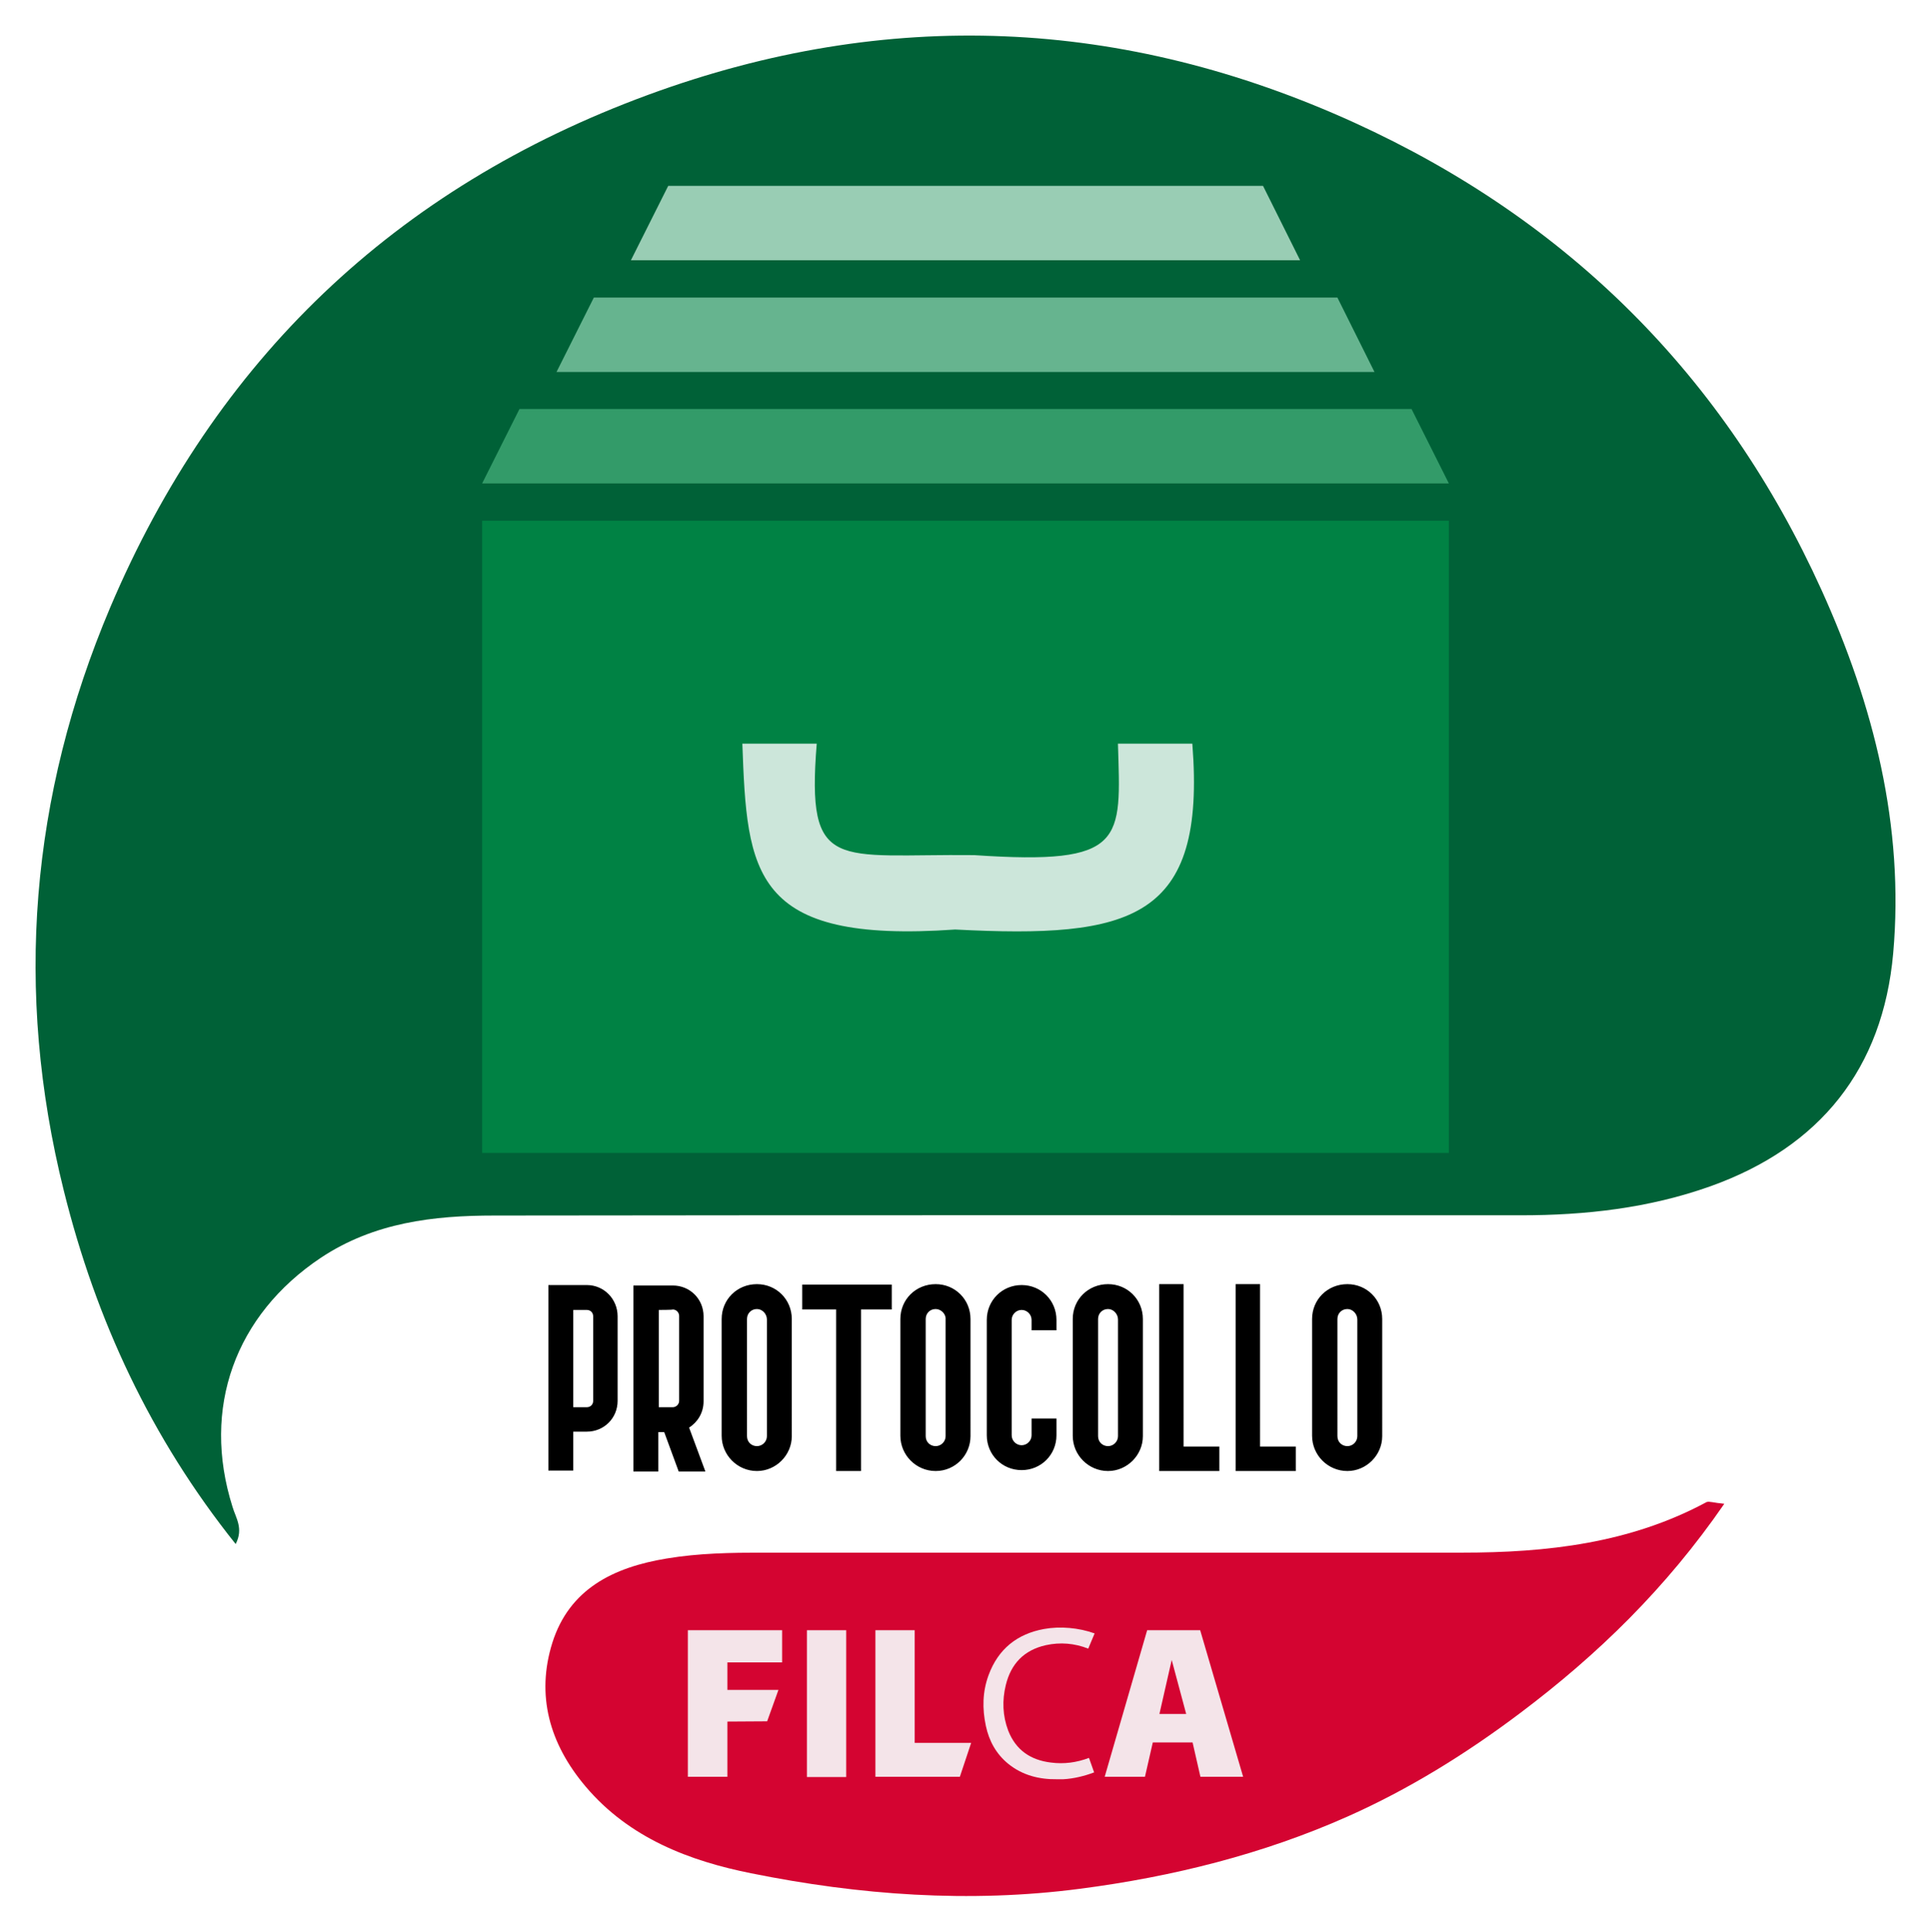
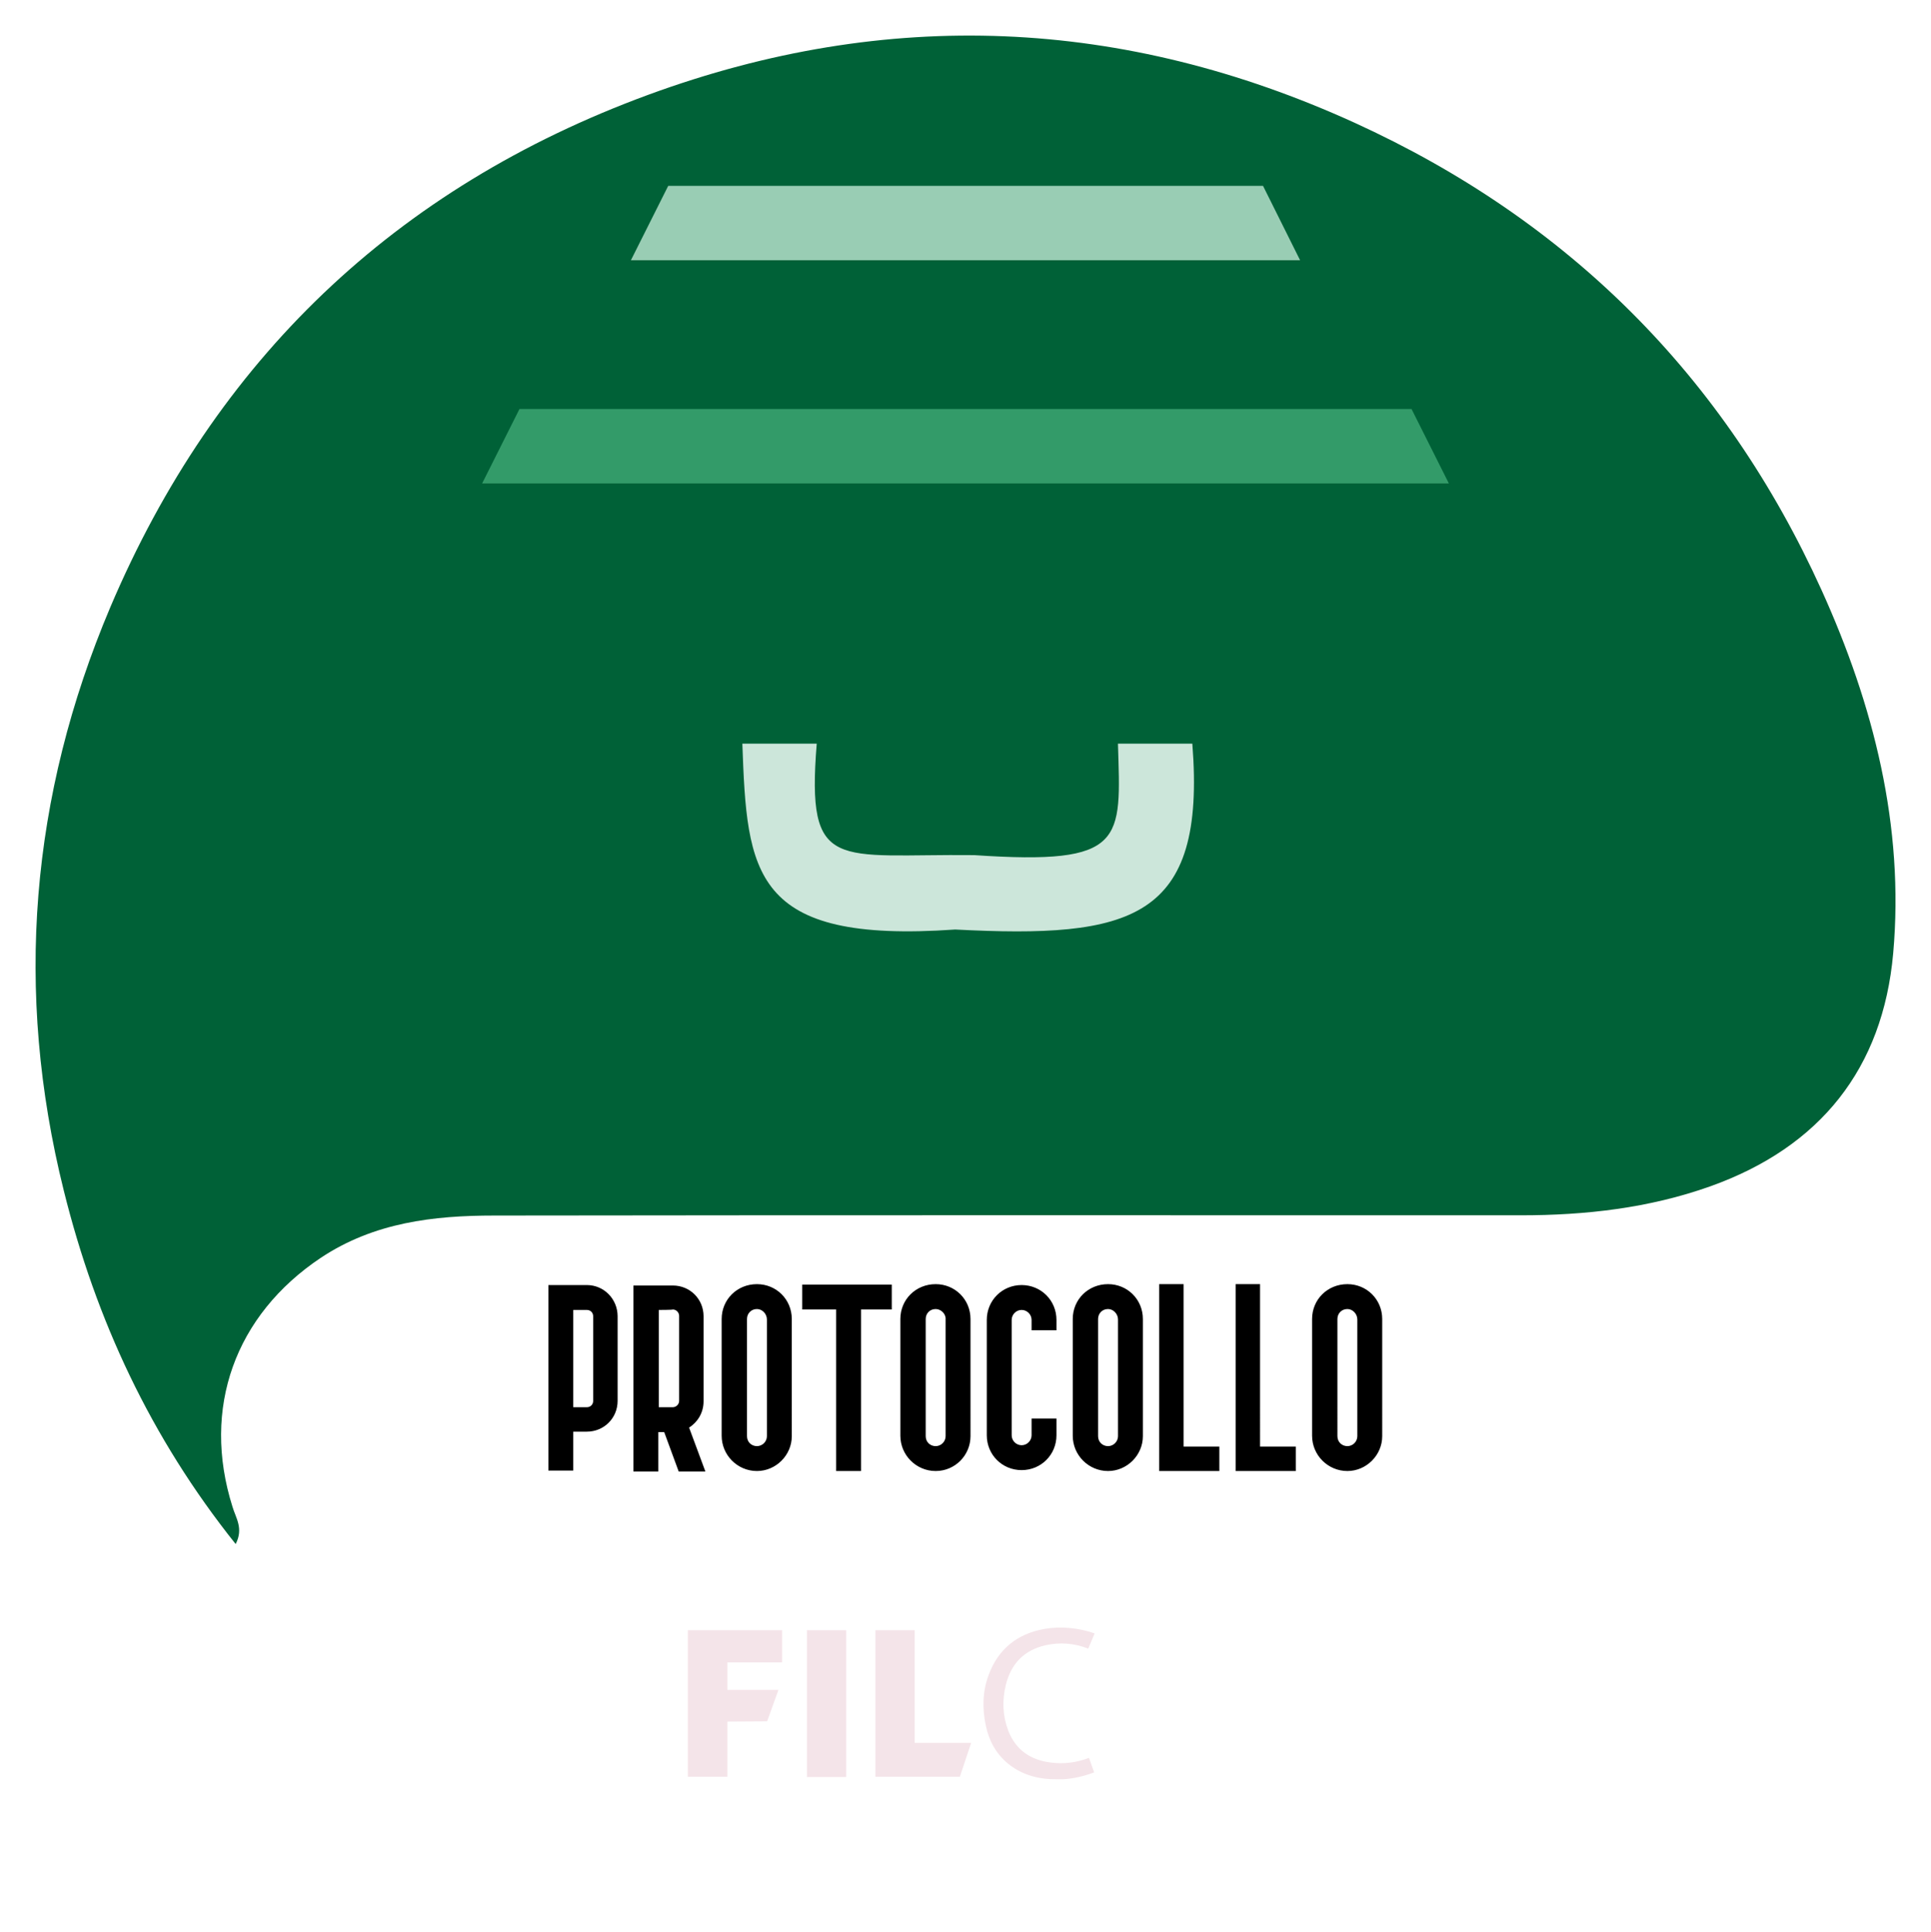
<svg xmlns="http://www.w3.org/2000/svg" version="1.1" id="Livello_1" x="0px" y="0px" viewBox="0 0 786.6 786.9" style="enable-background:new 0 0 786.6 786.9;" xml:space="preserve">
  <style type="text/css">
	.st0{fill:#006137;}
	.st1{fill:#D40431;}
	.st2{fill-rule:evenodd;clip-rule:evenodd;fill:#99CDB4;}
	.st3{fill-rule:evenodd;clip-rule:evenodd;fill:#339B69;}
	.st4{fill-rule:evenodd;clip-rule:evenodd;fill:#66B48F;}
	.st5{fill-rule:evenodd;clip-rule:evenodd;fill:#008244;}
	.st6{fill-rule:evenodd;clip-rule:evenodd;fill:#CCE6DA;}
	.st7{fill:#F4E4E9;}
</style>
  <g>
    <path class="st0" d="M96,628.9C61.4,585.6,39.1,537.7,26,485C5.7,403.6,12.4,324.2,44.9,247.4c42.8-100.8,116-170.9,219.2-208.8   C361.6,2.8,457.6,7.1,551.8,50c87,39.7,150.7,103.2,190.2,190.3c21.2,46.8,33.8,96.2,29.2,148c-4.2,46.9-29.7,78.9-74.5,94.9   c-25,8.9-50.9,11.8-77.2,11.8c-139.4,0-278.7-0.1-418.1,0.1c-24.8,0-49,2.8-70.7,17.2C95.8,535.6,82,573.5,94.7,613.7   C96,618.2,99.3,622.5,96,628.9z" />
-     <path class="st1" d="M702.4,612.5c-23.7,34.4-51.6,61.5-83.1,85.2c-22,16.6-45.6,31.2-70.4,42.2c-34.4,15.3-71.2,24.5-108.9,29.4   c-45.1,5.9-90,2.6-134-6.3c-25-5-49.7-14.3-67.5-35.4c-14.7-17.4-20.2-37.1-13.5-58.5c6.9-21.8,24.7-30.7,46.5-34.3   c13.2-2.2,26.2-2.4,39.4-2.4c94.9,0,189.8,0,284.6,0c34.7,0,68.5-3.8,99.7-20.6C696.3,611.4,698,612.1,702.4,612.5z" />
  </g>
  <g>
    <polygon class="st2" points="514.5,75.7 272.2,75.7 257,106 529.6,106  " />
    <polygon class="st3" points="575,166.6 211.6,166.6 196.4,196.9 590.2,196.9  " />
-     <polygon class="st4" points="544.8,121.2 241.9,121.2 226.7,151.5 559.9,151.5  " />
-     <rect x="196.4" y="212.1" class="st5" width="393.8" height="257.5" />
    <path class="st6" d="M302.4,302.9h30.3c-4.3,53,8,44.8,64.2,45.4c61.9,4.2,59.7-5.8,58.5-45.4h30.3c5.7,71.9-24.9,79.4-96.6,75.7   C306.2,384.4,304.3,355.6,302.4,302.9z" />
  </g>
  <g id="SvgjsG1458" transform="matrix(1.843,0,0,1.843,134,-4.794)">
    <path d="M54,319v8.6h-5.5v-41H57c3.8,0,6.8,3.1,6.8,6.9v18.7c0,3.8-3,6.8-6.8,6.8C57,319,54,319,54,319z M54,292.1v21.5h3   c0.8,0,1.4-0.6,1.4-1.4v-18.7c0-0.8-0.6-1.4-1.4-1.4C57,292.1,54,292.1,54,292.1z M83.2,327.8h-5.9l-3.2-8.7h-1.3v8.7h-5.5v-41.1   H76c3.8,0,6.8,3,6.8,6.8v18.8c0,2.5-1.3,4.6-3.2,5.8L83.2,327.8z M72.9,292.1v21.5H76c0.7,0,1.4-0.6,1.4-1.4v-18.8   c0-0.7-0.6-1.4-1.4-1.4C76,292.1,72.9,292.1,72.9,292.1z M94.6,327.7c-4.3,0-7.8-3.5-7.8-7.8v-25.8c0-4.3,3.4-7.7,7.8-7.7   c4.3,0,7.7,3.4,7.7,7.7V320C102.3,324.2,98.8,327.7,94.6,327.7z M94.6,291.9c-1.3,0-2.2,1-2.2,2.2V320c0,1.3,1,2.2,2.2,2.2   c1.2,0,2.2-1,2.2-2.2v-25.8C96.8,293,95.8,291.9,94.6,291.9z M124.4,286.5v5.5h-6.8v35.7h-5.5V292h-7.5v-5.5   C104.6,286.5,124.4,286.5,124.4,286.5z M134.1,327.7c-4.3,0-7.8-3.5-7.8-7.8v-25.8c0-4.3,3.4-7.7,7.8-7.7c4.3,0,7.7,3.4,7.7,7.7   V320C141.8,324.2,138.4,327.7,134.1,327.7z M134.1,291.9c-1.3,0-2.2,1-2.2,2.2V320c0,1.3,1,2.2,2.2,2.2c1.2,0,2.2-1,2.2-2.2v-25.8   C136.4,293,135.3,291.9,134.1,291.9z M153.1,327.5c-4.3,0-7.7-3.4-7.7-7.7v-25.5c0-4.3,3.4-7.7,7.7-7.7s7.7,3.4,7.7,7.7v2.3h-5.5   v-2.3c0-1.2-1-2.2-2.2-2.2c-1.2,0-2.2,1-2.2,2.2v25.5c0,1.2,1,2.2,2.2,2.2c1.2,0,2.2-1,2.2-2.2v-3.7h5.5v3.7   C160.8,324.1,157.4,327.5,153.1,327.5z M172.2,327.7c-4.3,0-7.8-3.5-7.8-7.8v-25.8c0-4.3,3.4-7.7,7.8-7.7c4.3,0,7.7,3.4,7.7,7.7   V320C179.9,324.2,176.4,327.7,172.2,327.7z M172.2,291.9c-1.3,0-2.2,1-2.2,2.2V320c0,1.3,1,2.2,2.2,2.2c1.2,0,2.2-1,2.2-2.2v-25.8   C174.4,293,173.4,291.9,172.2,291.9z M188.9,322.3h7.9v5.4h-13.3v-41.3h5.4C188.9,286.4,188.9,322.3,188.9,322.3z M205.8,322.3h7.9   v5.4h-13.3v-41.3h5.4C205.8,286.4,205.8,322.3,205.8,322.3z M225.1,327.7c-4.3,0-7.8-3.5-7.8-7.8v-25.8c0-4.3,3.4-7.7,7.8-7.7   c4.3,0,7.7,3.4,7.7,7.7V320C232.8,324.2,229.3,327.7,225.1,327.7L225.1,327.7z M225.1,291.9c-1.3,0-2.2,1-2.2,2.2V320   c0,1.3,1,2.2,2.2,2.2c1.2,0,2.2-1,2.2-2.2v-25.8C227.3,293,226.3,291.9,225.1,291.9z" />
  </g>
  <g>
    <polygon class="st7" points="280.2,664 318.6,664 318.6,677.1 296.3,677.1 296.3,688.3 317.1,688.3 312.5,701.1 296.3,701.2    296.3,723.7 280.2,723.7  " />
    <rect x="328.7" y="664" class="st7" width="16" height="59.8" />
    <polygon class="st7" points="372.6,723.7 356.6,723.7 356.6,664 372.6,664 372.6,709.9 395.6,709.9 391,723.7  " />
    <path class="st7" d="M445.7,721.9c-3.9,1.5-8.5,2.6-12.6,2.8c-0.8,0-1.6,0-2.5,0c-7.3,0.1-14.1-1.6-19.9-6.3   c-4.9-4-7.8-9.3-9.1-15.4c-1.5-7-1.4-13.9,1.1-20.7c3.9-10.6,11.6-16.8,22.6-18.8c6.6-1.2,14.2-0.5,20.6,1.8l-2.6,6.2   c-5.6-2.2-11.4-2.7-17.3-1.4c-8.9,2-14.2,7.6-16.3,16.3c-1.5,6.2-1.3,12.4,1,18.5c3.1,7.9,9.1,12,17.4,13c5.3,0.7,10.5,0,15.5-1.9   L445.7,721.9z" />
-     <path class="st7" d="M489,723.7h17.4L488.9,664h-21.6L450,723.7h16.4l3.2-14h16.2L489,723.7z M472.3,698.1l5-22l5.9,22H472.3z" />
  </g>
</svg>